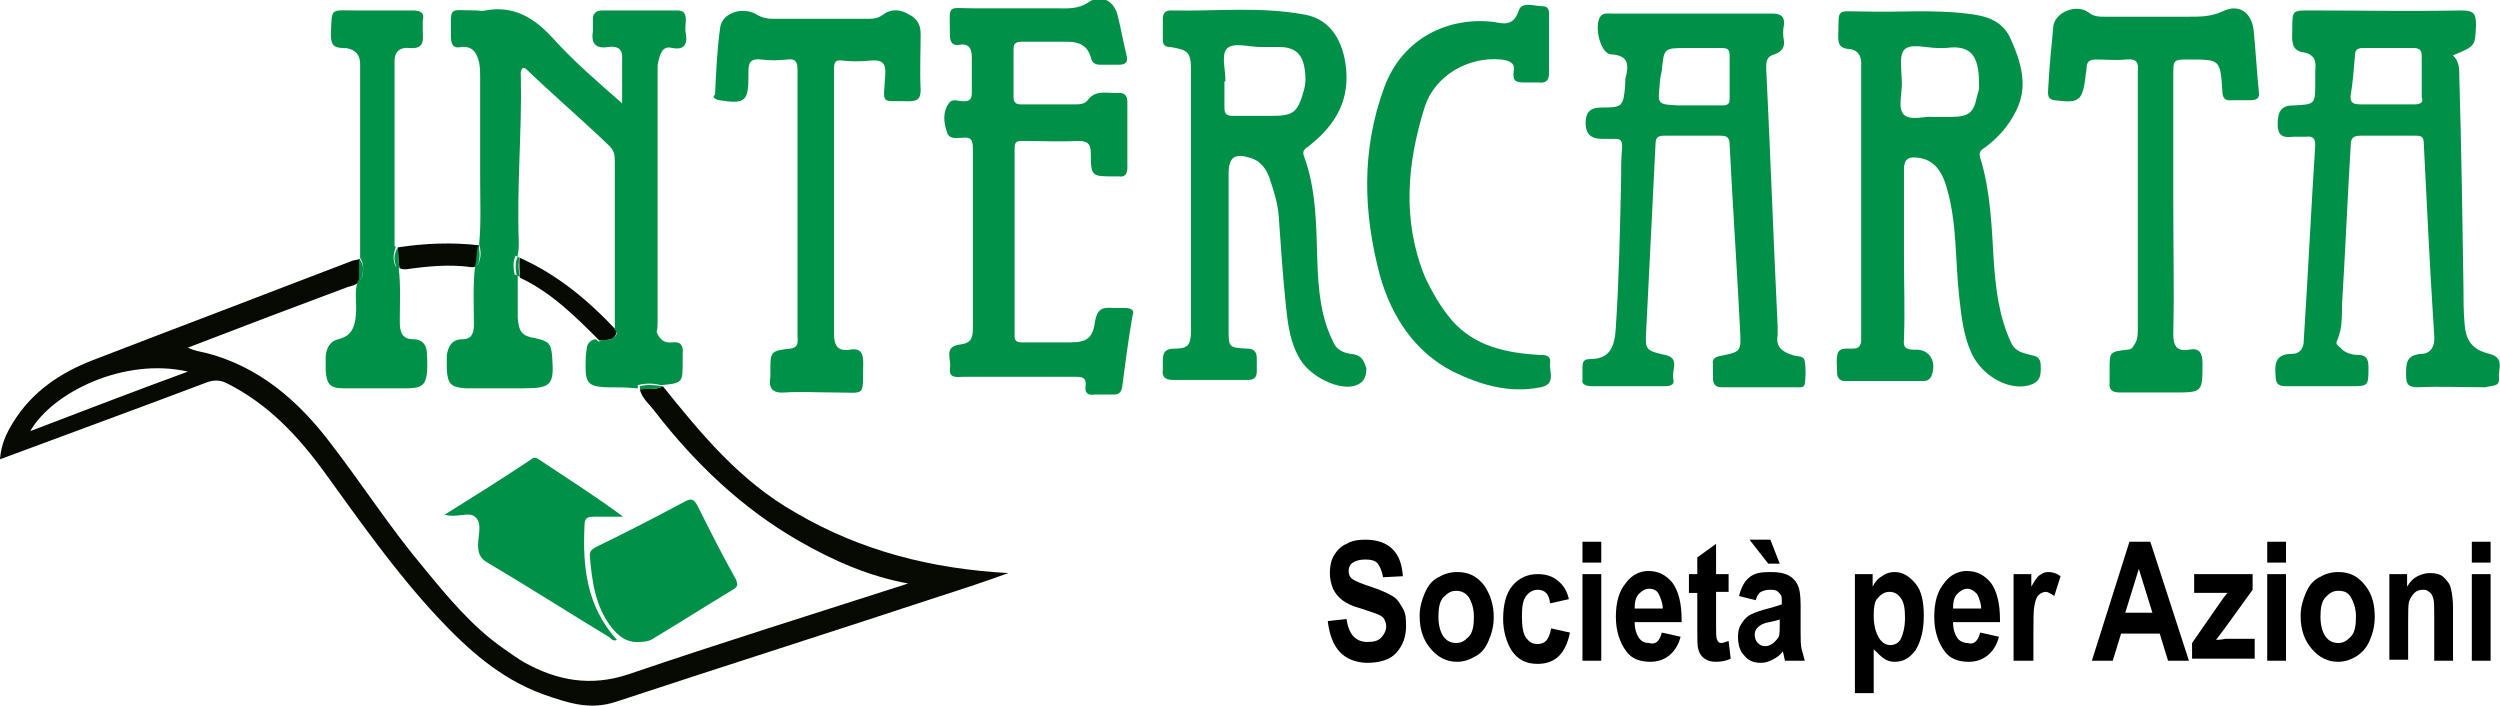
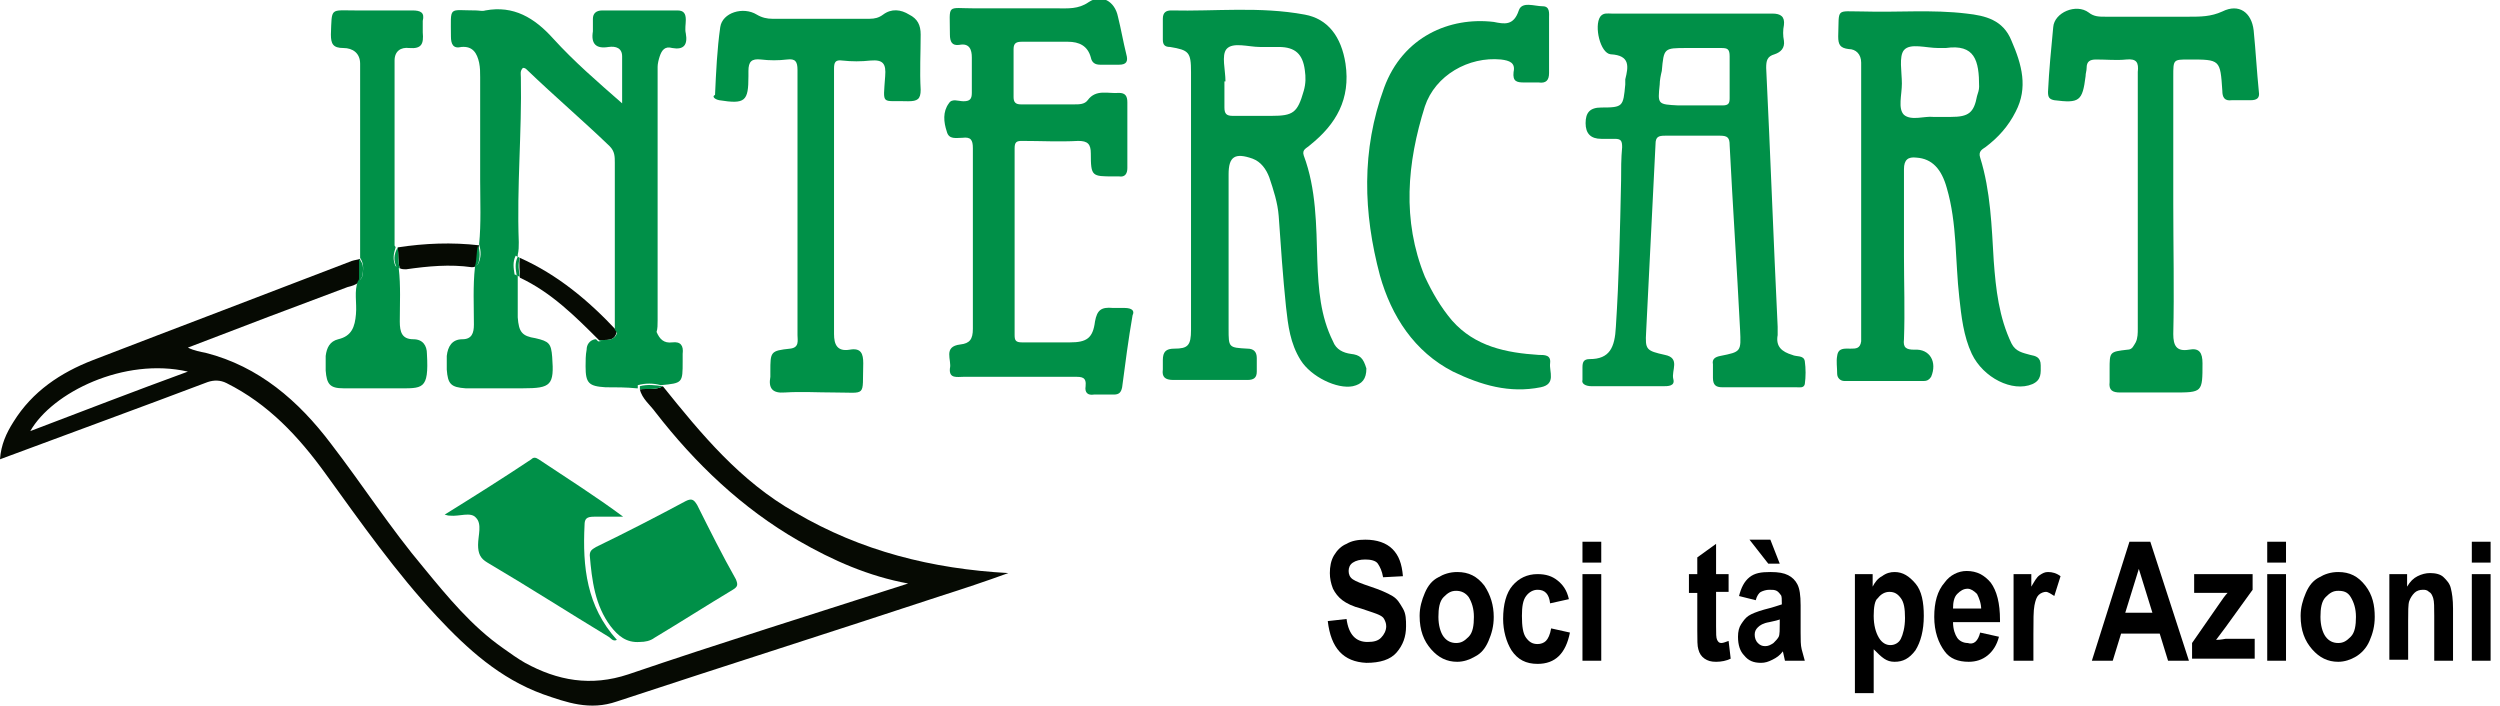
<svg xmlns="http://www.w3.org/2000/svg" version="1.1" id="logo_intercarta_cmyk_xA0_Immagine_1_" x="0px" y="0px" width="239.5px" height="67.6px" viewBox="0 0 239.5 67.6" style="enable-background:new 0 0 239.5 67.6;" xml:space="preserve">
  <g>
    <path style="fill:none;" d="M58.2,37.2c-1.6,0-1.9-0.4-1.9-2c0-0.5,0-1.1,0.1-1.6c0.1-0.5,0.3-0.9,0.8-1c0,0,0.1,0,0.1,0 c-2.3-2.3-4.6-4.6-7.6-6c0,0,0,0.1,0,0.1c-0.1,1.3-0.1,2.6,0,3.9c0,1.4,0.4,1.7,1.7,2c1.3,0.2,1.5,0.5,1.6,1.8c0.1,2.7-0.1,3-2.8,3 c-1.8,0-3.7,0-5.5,0c-1.4,0-1.7-0.4-1.8-1.8c0-0.4,0-0.9,0-1.3c0-1,0.4-1.6,1.5-1.6c1,0,1.1-0.6,1.1-1.4c0-1.8-0.1-3.7,0.1-5.5 c0,0,0-0.1,0-0.1c-0.1,0-0.2,0.1-0.4,0.1c-2.1-0.3-4.2-0.1-6.3,0.2c-0.2,0-0.4,0-0.6-0.1c0,0,0,0.1,0,0.1c0.2,1.7,0.1,3.4,0.1,5.1 c0,0.9,0.2,1.6,1.3,1.7c0.8,0,1.2,0.6,1.3,1.4c0.2,3.5-0.4,3.3-2.9,3.3c-1.7,0-3.4,0-5.1,0c-1.3,0-1.6-0.4-1.7-1.7 c0-0.5,0-0.9,0-1.4c0-0.8,0.3-1.4,1.2-1.6c1.3-0.3,1.6-1.2,1.7-2.4c0.1-1.1-0.2-2.2,0.2-3.2c-0.3,0.2-0.7,0.3-1.1,0.5 c-5,2-10.1,3.8-15.3,5.8c0.6,0.3,1.2,0.4,1.7,0.5c5.1,1.4,8.9,4.6,12,8.7c3,3.9,5.7,8.1,8.9,11.9c2.3,2.8,4.6,5.6,7.6,7.7 c0.7,0.5,1.3,1,2.1,1.4c3.2,1.7,6.3,2.4,9.9,1.1c8.9-3,17.9-5.8,26.8-8.7c-3.8-0.6-7.3-2.2-10.5-4.1c-5.4-3.2-9.9-7.4-13.7-12.3 c-0.5-0.7-1.3-1.3-1.5-2.2c0,0-0.1,0-0.1,0C60.3,37.3,59.2,37.3,58.2,37.2z M58.2,61.1c-3.9-2.4-7.7-4.8-11.6-7.1 c-0.7-0.4-1-0.9-0.9-1.7c0-0.9,0.4-2-0.2-2.6c-0.5-0.6-1.6-0.1-2.5-0.2c-0.1,0-0.2-0.1-0.5-0.1c2.8-1.8,5.6-3.6,8.3-5.3 c0.3-0.2,0.5-0.2,0.7,0c2.7,1.8,5.4,3.5,8.1,5.5c-0.9,0-1.8,0-2.8,0c-0.6,0-0.8,0.2-0.9,0.8c-0.2,4,0.2,7.9,3,11.1 C58.6,61.6,58.4,61.2,58.2,61.1z M65.7,48c0.6-0.3,0.9-0.1,1.1,0.4c1.2,2.4,2.4,4.7,3.7,7.1c0.3,0.5,0.2,0.7-0.3,1 c-2.5,1.5-5,3.1-7.5,4.6c-0.4,0.3-0.9,0.4-1.4,0.4c-1.3,0.1-2.1-0.6-2.8-1.5c-1.5-2-1.8-4.4-2-6.8c0-0.5,0.3-0.6,0.6-0.8 C60,51,62.9,49.5,65.7,48z" />
    <path style="fill:none;" d="M232.1,5.3c0-0.6-0.2-0.8-0.8-0.8c-1.6,0-3.2,0-4.8,0c-0.6,0-0.8,0.2-0.8,0.8c-0.1,1.2-0.2,2.5-0.4,3.7 c-0.1,0.8,0.2,1,1,0.9c0.8-0.1,1.6,0,2.5,0c0.9,0,1.7,0,2.6,0c0.6,0,0.8-0.1,0.8-0.8C232.1,7.9,232.1,6.6,232.1,5.3z" />
    <path style="fill:none;" d="M124.9,6.8c-0.1-1.6-0.9-2.2-2.5-2.2c-0.6,0-1.2,0-1.8,0c-1.1,0.1-2.5-0.5-3.2,0.2 c-0.5,0.6-0.1,2-0.1,3.1c0,0,0,0-0.1,0c0,0.8,0,1.7,0,2.5c0,0.6,0.2,0.8,0.8,0.8c1.2,0,2.4,0,3.7,0c2,0,2.5-0.3,3-2.3 C125,8.1,125,7.4,124.9,6.8z" />
    <path style="fill:none;" d="M2.9,41.3c5-1.9,10-3.8,15.1-5.7C11.9,34.1,5,37.5,2.9,41.3z" />
    <path style="fill:none;" d="M160.8,10c0.5,0,1,0,1.5,0c0.9,0,1.8,0,2.7,0c0.5,0,0.7-0.2,0.7-0.7c0-1.3,0-2.7,0-4 c0-0.7-0.2-0.8-0.8-0.8c-1.1,0-2.2,0-3.3,0c-2.2,0-2.2,0-2.4,2.2c0,0.4-0.1,0.9-0.2,1.3C158.8,10,158.8,10,160.8,10z" />
    <path style="fill:none;" d="M59.1,31.8C59.1,31.7,59.1,31.7,59.1,31.8c0.1-5.4,0-10.7,0.1-16c0-0.6-0.1-1.2-0.5-1.6 c-2.6-2.5-5.3-4.8-7.9-7.3c-0.1-0.1-0.2-0.2-0.4-0.2c-0.3,0.3-0.2,0.6-0.2,0.9c0.1,5.3-0.4,10.5-0.2,15.8c0,0.4,0,0.8-0.1,1.2 c0,0.1,0,0.1,0,0.2C53.5,26.3,56.4,28.8,59.1,31.8z" />
    <path style="fill:none;" d="M182.5,10.9c0.6,0.6,1.9,0.1,2.8,0.2c0.7,0,1.2,0,1.7,0c1.6,0,2.1-0.4,2.5-2c0.1-0.3,0.2-0.6,0.2-0.9 c0-2.5-0.4-4-3.2-3.7c-0.2,0-0.5,0-0.7,0c-1.1,0.1-2.6-0.5-3.3,0.2c-0.6,0.6-0.2,2.1-0.2,3.2C182.3,9,181.8,10.3,182.5,10.9z" />
    <path style="fill:#060A03;" d="M38.3,25.7c0.2,0.1,0.4,0.1,0.6,0.1c2.1-0.3,4.2-0.5,6.3-0.2c0.1,0,0.2,0,0.4-0.1 c0.2-0.7,0.1-1.3,0.3-2l0,0c-2.6-0.3-5.2-0.2-7.8,0.2l0,0C38.2,24.4,38.1,25.1,38.3,25.7z" />
    <path style="fill:#060A03;" d="M57.4,32.6c0.7-0.1,1.5,0.2,1.7-0.9c-2.7-2.9-5.7-5.4-9.3-7c-0.1,0.6,0,1.2,0,1.9 C52.8,28,55.1,30.3,57.4,32.6z" />
    <path style="fill:#060A03;" d="M63.5,37L63.5,37c-0.7,0.4-1.5,0.2-2.2,0.3c0.2,0.9,1,1.5,1.5,2.2c3.8,4.9,8.3,9.2,13.7,12.3 c3.3,1.9,6.7,3.4,10.5,4.1c-9,2.9-18,5.7-26.8,8.7c-3.6,1.2-6.8,0.6-9.9-1.1c-0.7-0.4-1.4-0.9-2.1-1.4c-3-2.1-5.3-4.9-7.6-7.7 c-3.2-3.8-5.9-8-8.9-11.9c-3.1-4.1-6.9-7.4-12-8.7c-0.5-0.1-1.1-0.2-1.7-0.5c5.2-2,10.2-3.9,15.3-5.8c0.4-0.1,0.8-0.2,1.1-0.5 c0-0.1,0.1-0.2,0.1-0.3c0-0.6,0-1.3,0-1.9l0,0c-0.3,0.1-0.5,0.1-0.8,0.2c-8.3,3.2-16.5,6.3-24.8,9.5c-3.1,1.2-5.8,3-7.6,5.9 c-0.7,1.1-1.2,2.2-1.3,3.6c6.7-2.5,13.3-4.9,19.9-7.4c0.6-0.2,1.2-0.2,1.8,0.1c4,2,6.9,5.1,9.5,8.7c3.4,4.7,6.7,9.4,10.7,13.7 c2.9,3.1,6,5.9,10.1,7.4c2.3,0.8,4.5,1.6,7.1,0.7c10.3-3.4,20.7-6.7,31-10.1c2.2-0.7,4.3-1.4,6.5-2.2c-7.3-0.4-14.1-2.1-20.4-5.8 C70.9,46.1,67.2,41.6,63.5,37z M2.9,41.3c2.1-3.7,9-7.1,15.1-5.7C12.8,37.5,7.9,39.4,2.9,41.3z" />
    <path style="fill:#009048;" d="M56,50.3c0-0.6,0.2-0.8,0.9-0.8c0.9,0,1.8,0,2.8,0c-2.7-2-5.4-3.7-8.1-5.5c-0.3-0.2-0.5-0.2-0.7,0 c-2.7,1.8-5.4,3.5-8.3,5.3c0.3,0.1,0.4,0.1,0.5,0.1c0.9,0.1,2-0.4,2.5,0.2c0.6,0.6,0.2,1.7,0.2,2.6c0,0.8,0.2,1.3,0.9,1.7 c3.9,2.3,7.8,4.8,11.6,7.1c0.2,0.1,0.4,0.5,0.8,0.3C56.2,58.1,55.8,54.3,56,50.3z" />
    <path style="fill:#009048;" d="M56.5,53.2c0.2,2.4,0.5,4.8,2,6.8c0.7,0.9,1.5,1.6,2.8,1.5c0.5,0,1-0.1,1.4-0.4 c2.5-1.5,5-3.1,7.5-4.6c0.5-0.3,0.5-0.5,0.3-1c-1.3-2.3-2.5-4.7-3.7-7.1c-0.3-0.5-0.5-0.7-1.1-0.4c-2.8,1.5-5.7,3-8.6,4.4 C56.8,52.6,56.5,52.7,56.5,53.2z" />
    <path style="fill:#009048;" d="M45.8,25.3c-0.1,0.1-0.2,0.1-0.3,0.2c0,0,0,0.1,0,0.1c-0.2,1.8-0.1,3.7-0.1,5.5 c0,0.8-0.2,1.4-1.1,1.4c-1,0-1.4,0.7-1.5,1.6c0,0.4,0,0.9,0,1.3c0.1,1.4,0.4,1.7,1.8,1.8c1.8,0,3.7,0,5.5,0c2.7,0,3-0.3,2.8-3 c-0.1-1.3-0.3-1.5-1.6-1.8c-1.3-0.2-1.6-0.6-1.7-2c0-1.3,0-2.6,0-3.9c0,0,0-0.1,0-0.1c-0.1,0-0.2-0.1-0.3-0.1 c-0.1-0.6-0.2-1.2,0.1-1.8c0.1,0,0.1,0.1,0.2,0.1c0-0.1,0-0.1,0-0.2c0.1-0.4,0.1-0.8,0.1-1.2c-0.2-5.3,0.3-10.5,0.2-15.8 c0-0.3-0.1-0.6,0.2-0.9c0.2,0,0.3,0.1,0.4,0.2c2.6,2.5,5.3,4.8,7.9,7.3c0.5,0.5,0.5,1,0.5,1.6c0,5.3,0,10.6,0,15.9c0,0,0,0.1,0,0.1 c0.1,0.1,0.2,0.2,0.2,0.3c-0.1,1.3-1.1,0.7-1.8,0.8c-0.1-0.1-0.1-0.1-0.2-0.2c0,0-0.1,0-0.1,0c-0.5,0.1-0.8,0.5-0.8,1 c-0.1,0.5-0.1,1.1-0.1,1.6c0,1.6,0.3,1.9,1.9,2c1,0,2,0,3,0.1c0,0,0.1,0,0.1,0c0-0.1,0-0.2,0-0.3c0.7-0.2,1.5-0.2,2.2,0l0,0 c2.1-0.2,2.1-0.2,2.1-2.3c0-0.2,0-0.5,0-0.7c0.1-0.8-0.2-1.2-1-1.1c-0.8,0.1-1.2-0.3-1.5-1C63,31.5,63,31.1,63,30.7 c0-8.1,0-16.2,0-24.3c0-0.3,0.1-0.7,0.2-1c0.2-0.6,0.5-1,1.2-0.8c1.1,0.2,1.5-0.3,1.3-1.4c-0.1-0.4,0-0.9,0-1.3 c0-0.6-0.2-0.9-0.8-0.9c-2.4,0-4.8,0-7.2,0c-0.6,0-0.9,0.3-0.9,0.8c0,0.4,0,0.8,0,1.2c-0.2,1.2,0.3,1.7,1.5,1.5 c0.7-0.1,1.3,0.1,1.3,0.9c0,1.4,0,2.9,0,4.5C57.2,7.8,55,5.9,53,3.7c-1.8-2-3.8-3.2-6.5-2.7c-0.3,0.1-0.6,0-0.9,0 c-2.7,0-2.4-0.5-2.4,2.5c0,0.7,0.2,1.2,1,1c1.1-0.1,1.5,0.6,1.7,1.5c0.1,0.5,0.1,0.9,0.1,1.4c0,3.3,0,6.5,0,9.8 c0,2.1,0.1,4.2-0.1,6.2h0C46.1,24.1,46.1,24.7,45.8,25.3z" />
    <path style="fill:#009048;" d="M45.5,25.5c0.1,0,0.2-0.1,0.3-0.2c0.2-0.6,0.2-1.2,0-1.8h0l0,0C45.6,24.2,45.7,24.9,45.5,25.5z" />
    <path style="fill:#009048;" d="M49.8,24.7c-0.1,0-0.1-0.1-0.2-0.1c-0.3,0.6-0.2,1.2-0.1,1.8c0.1,0,0.2,0.1,0.3,0.1 C49.7,26,49.6,25.3,49.8,24.7z" />
    <path style="fill:#009048;" d="M57.4,32.6c0.1,0.1,0.1,0.1,0.2,0.2c0.7-0.1,1.7,0.5,1.8-0.8c-0.1-0.1-0.2-0.2-0.2-0.3 C58.9,32.8,58,32.5,57.4,32.6z" />
    <path style="fill:#009048;" d="M61.3,37c0,0.1,0,0.2,0,0.3c0.7-0.1,1.5,0.1,2.2-0.3h0l0,0C62.8,36.9,62,36.8,61.3,37z" />
    <path style="fill:#009048;" d="M107.7,29.5c-0.4,0-0.7,0-1.1,0c-1.1-0.1-1.5,0.2-1.7,1.3c-0.2,1.6-0.8,2-2.4,2c-1.5,0-3.1,0-4.6,0 c-0.6,0-0.7-0.2-0.7-0.7c0-6,0-12,0-17.9c0-0.6,0.2-0.7,0.7-0.7c1.8,0,3.6,0.1,5.4,0c0.9,0,1.2,0.3,1.2,1.2c0,2.2,0.1,2.2,2.2,2.2 c0.2,0,0.3,0,0.5,0c0.6,0.1,0.8-0.3,0.8-0.8c0-2.1,0-4.2,0-6.3c0-0.6-0.2-0.9-0.8-0.9c-1,0.1-2.2-0.4-3,0.7 c-0.3,0.4-0.8,0.4-1.3,0.4c-1.7,0-3.4,0-5.1,0c-0.5,0-0.7-0.2-0.7-0.7c0-1.5,0-3.1,0-4.6c0-0.6,0.3-0.7,0.8-0.7c1.5,0,2.9,0,4.4,0 c1.1,0,1.9,0.4,2.2,1.5c0.1,0.5,0.4,0.7,0.9,0.7c0.6,0,1.2,0,1.8,0c0.7,0,0.9-0.3,0.7-1c-0.3-1.2-0.5-2.4-0.8-3.6 c-0.3-1.5-1.6-2.2-2.8-1.4c-1,0.7-2,0.6-3.1,0.6c-2.6,0-5.2,0-7.8,0c-2.8,0-2.4-0.5-2.4,2.5c0,0.7,0.2,1.1,0.9,1 c1-0.2,1.2,0.5,1.2,1.2c0,1.1,0,2.3,0,3.4c0,0.6-0.2,0.8-0.8,0.8c-0.5,0-1.1-0.3-1.4,0.2c-0.6,0.8-0.5,1.8-0.2,2.7 c0.2,0.8,0.9,0.6,1.5,0.6c0.8-0.1,1,0.2,1,1c0,2.9,0,5.7,0,8.6c0,2.9,0,5.8,0,8.7c0,1-0.3,1.4-1.2,1.5c-1.7,0.2-0.8,1.5-1,2.3 c-0.1,1,0.7,0.8,1.3,0.8c3.6,0,7.2,0,10.7,0c0.6,0,1.1,0,1,0.9c-0.1,0.6,0.2,0.9,0.8,0.8c0.6,0,1.3,0,1.9,0c0.5,0,0.7-0.2,0.8-0.7 c0.3-2.3,0.6-4.6,1-6.9C108.7,29.8,108.5,29.5,107.7,29.5z" />
    <path style="fill:#009148;" d="M203.7,5.7c1-0.1,1.2,0.3,1.1,1.2c0,8.2,0,16.4,0,24.6c0,0.4,0,0.9-0.2,1.3 c-0.2,0.3-0.3,0.7-0.8,0.7c-1.7,0.2-1.7,0.2-1.7,1.9c0,0.4,0,0.8,0,1.2c-0.1,0.8,0.3,1,1,1c1.7,0,3.4,0,5.1,0c2.8,0,2.8,0,2.8-2.8 c0-1-0.3-1.5-1.3-1.3c-1.2,0.2-1.5-0.4-1.5-1.5c0.1-4.2,0-8.3,0-12.5c0-4.1,0-8.1,0-12.2c0-1.6,0-1.6,1.5-1.6c3,0,3,0,3.2,3 c0,0.6,0.2,1,0.9,0.9c0.6,0,1.2,0,1.8,0c0.6,0,0.9-0.2,0.8-0.8c-0.2-2-0.3-3.9-0.5-5.9c-0.2-1.7-1.4-2.6-3-1.8 c-1.1,0.5-2.1,0.5-3.2,0.5c-2.7,0-5.4,0-8,0c-0.6,0-1.1,0-1.6-0.4c-1.2-0.9-3.3,0-3.4,1.4c-0.2,2.1-0.4,4.1-0.5,6.2 c0,0.5,0.1,0.7,0.6,0.8c2.4,0.3,2.7,0.1,3-2.3c0-0.3,0.1-0.5,0.1-0.8c0-0.6,0.3-0.8,0.9-0.8C201.8,5.7,202.8,5.8,203.7,5.7z" />
    <path style="fill:#009148;" d="M68.9,9.6c2.5,0.4,2.8,0.1,2.8-2.3c0-0.2,0-0.3,0-0.5c0-0.9,0.3-1.2,1.2-1.1c0.8,0.1,1.7,0.1,2.5,0 c0.8-0.1,1,0.2,1,1c0,4.2,0,8.4,0,12.6c0,1.1,0,2.1,0,3.2c0,3.2,0,6.4,0,9.6c0,0.5,0.2,1.2-0.7,1.3c-1.9,0.2-1.9,0.3-1.9,2.2 c0,0.2,0,0.3,0,0.5c-0.2,1.1,0.2,1.6,1.4,1.5c1.6-0.1,3.1,0,4.7,0c3.2,0,2.7,0.5,2.8-2.8c0-0.9-0.2-1.5-1.3-1.3 c-1.2,0.2-1.5-0.5-1.5-1.5c0-8.5,0-16.9,0-25.4c0-0.6,0.1-0.9,0.8-0.8c0.9,0.1,1.8,0.1,2.7,0c1.2-0.1,1.5,0.3,1.4,1.5 c-0.2,2.9-0.4,2.3,2.2,2.4c0.9,0,1.2-0.2,1.2-1.1c-0.1-1.8,0-3.5,0-5.3c0-0.9-0.3-1.5-1.1-1.9c-0.8-0.5-1.7-0.6-2.5,0 c-0.4,0.3-0.8,0.4-1.3,0.4c-3.1,0-6.2,0-9.3,0c-0.5,0-1-0.1-1.5-0.4c-1.3-0.8-3.3-0.2-3.5,1.2c-0.3,2.1-0.4,4.3-0.5,6.5 C68.2,9.2,68.4,9.5,68.9,9.6z" />
    <path style="fill:#009048;" d="M147.6,37.1c1.5-0.3,0.8-1.5,0.9-2.3c0.1-0.8-0.5-0.8-1.1-0.8c-3.1-0.2-6.1-0.8-8.3-3.3 c-1.1-1.3-1.9-2.7-2.6-4.2c-2.2-5.4-1.7-10.9,0-16.3c1-3,4.2-4.8,7.3-4.5c0.8,0.1,1.4,0.3,1.2,1.2c-0.1,0.9,0.3,1,1,1 c0.5,0,0.9,0,1.4,0c0.7,0.1,1-0.2,1-0.9c0-0.9,0-1.8,0-2.7c0-0.9,0-1.7,0-2.6c0-0.4,0.1-1.1-0.6-1.1c-0.8,0-2-0.5-2.3,0.4 c-0.5,1.5-1.4,1.3-2.4,1.1c-4.2-0.5-8.7,1.4-10.5,6.3c-2.2,6-2,12-0.4,18c1.1,3.9,3.3,7.3,7,9.2C141.9,36.9,144.6,37.7,147.6,37.1z " />
    <path style="fill:#009148;" d="M34.7,26.5c-0.1,0.2-0.2,0.3-0.4,0.4c-0.4,1-0.1,2.1-0.2,3.2c-0.1,1.2-0.4,2.1-1.7,2.4 c-0.8,0.2-1.1,0.8-1.2,1.6c0,0.5,0,0.9,0,1.4c0.1,1.3,0.4,1.7,1.7,1.7c1.7,0,3.4,0,5.1,0c2.5,0,3.1,0.2,2.9-3.3 c0-0.8-0.4-1.4-1.3-1.4c-1.1,0-1.3-0.7-1.3-1.7c0-1.7,0.1-3.4-0.1-5.1c0,0,0-0.1,0-0.1c-0.1,0-0.2-0.1-0.3-0.1 c-0.3-0.6-0.2-1.2,0-1.8h0c0-0.1-0.1-0.1-0.1-0.2c0-5.9,0-11.8,0-17.7c0-0.9,0.6-1.3,1.4-1.2c1.2,0.1,1.4-0.4,1.3-1.5 c0-0.3,0-0.7,0-1.1C40.7,1.2,40.3,1,39.5,1c-1.8,0-3.7,0-5.5,0c-2.4,0-2.2-0.3-2.3,2.3c0,0.9,0.2,1.3,1.2,1.3 c0.9,0,1.6,0.5,1.6,1.5c0,6.2,0,12.4,0,18.6v0C34.9,25.3,34.8,25.9,34.7,26.5z" />
    <path style="fill:#009148;" d="M38,25.6c0.1,0.1,0.2,0.1,0.3,0.1c-0.2-0.6-0.1-1.3-0.2-2l0,0h0C37.7,24.4,37.7,25,38,25.6z" />
    <path style="fill:#009148;" d="M34.3,26.9c0.2-0.1,0.3-0.2,0.4-0.4c0.1-0.6,0.2-1.2-0.3-1.7c0,0.6,0,1.3,0,1.9 C34.4,26.8,34.3,26.9,34.3,26.9z" />
    <path style="fill:#009048;" d="M177.3,33.4c-0.6,0-1.2-0.1-1.3,0.7c-0.1,0.5,0,1.1,0,1.7c0,0.4,0.3,0.7,0.7,0.7c2.5,0,5,0,7.6,0 c0.3,0,0.5-0.1,0.7-0.4c0.6-1.4-0.1-2.7-1.6-2.6c-0.8,0-1.1-0.2-1-1c0.1-2.7,0-5.4,0-8c0-2.8,0-5.5,0-8.3c0-0.9,0.4-1.2,1.2-1.1 c1.5,0.1,2.4,1.1,2.9,2.9c1,3.4,0.8,7,1.2,10.5c0.2,1.8,0.4,3.7,1.2,5.4c1.1,2.3,3.9,3.7,5.8,2.9c0.9-0.4,0.8-1.1,0.8-1.8 c0-0.8-0.5-0.9-1-1c-0.7-0.2-1.4-0.3-1.8-1.1c-1.2-2.5-1.5-5.2-1.7-7.9c-0.2-3.3-0.3-6.7-1.3-9.9c-0.2-0.6,0.2-0.8,0.5-1 c1.2-0.9,2.2-2,2.9-3.4c1.2-2.3,0.6-4.5-0.4-6.8c-0.8-2-2.5-2.4-4.3-2.6c-3.3-0.4-6.6-0.1-9.9-0.2c-2.7,0-2.3-0.4-2.4,2.4 c0,0.8,0.2,1.1,1,1.2c0.7,0,1.2,0.5,1.2,1.3c0,8.9,0,17.8,0,26.7C178.2,33.4,177.8,33.4,177.3,33.4z M182.4,4.8 c0.6-0.7,2.1-0.2,3.3-0.2c0.2,0,0.5,0,0.7,0c2.8-0.4,3.2,1.2,3.2,3.7c0,0.3-0.1,0.6-0.2,0.9c-0.3,1.6-0.8,2-2.5,2c-0.5,0-1,0-1.7,0 c-0.8-0.1-2.1,0.4-2.8-0.2c-0.6-0.6-0.2-1.9-0.2-3C182.2,6.9,181.9,5.4,182.4,4.8z" />
    <path style="fill:#009048;" d="M152.5,37c2.3,0,4.6,0,6.8,0c0.5,0,1.2,0,1-0.7c-0.2-0.8,0.7-2-0.8-2.3c-1.8-0.4-1.9-0.5-1.8-2.2 c0.3-6,0.6-12,0.9-18c0-0.7,0.3-0.8,0.9-0.8c1.8,0,3.5,0,5.3,0c0.7,0,0.9,0.2,0.9,0.9c0.3,5.9,0.7,11.8,1,17.7 c0.1,2.1,0.1,2.1-1.9,2.5c-0.5,0.1-0.8,0.3-0.7,0.8c0,0.4,0,0.9,0,1.3c0,0.7,0.3,0.9,0.9,0.9c2.4,0,4.7,0,7.1,0 c0.3,0,0.7,0.1,0.8-0.3c0.1-0.7,0.1-1.5,0-2.2c-0.1-0.6-0.8-0.4-1.2-0.6c-1-0.3-1.6-0.8-1.4-1.9c0-0.3,0-0.5,0-0.8 c-0.4-8.3-0.7-16.6-1.1-24.8c0-0.7,0.1-1.1,0.8-1.3c0.6-0.2,1-0.6,0.9-1.3c-0.1-0.5-0.1-1,0-1.5c0.1-0.8-0.3-1.1-1.1-1.1 c-2.6,0-5.1,0-7.7,0c-2.6,0-5.1,0-7.7,0c-0.4,0-0.8-0.1-1.1,0.3c-0.6,0.9,0,3.5,1,3.6c1.9,0.1,1.7,1.2,1.4,2.4c0,0.2,0,0.3,0,0.5 c-0.2,2.1-0.2,2.2-2.3,2.2c-1.1,0-1.5,0.5-1.5,1.5c0,1,0.5,1.5,1.5,1.5c0.4,0,0.9,0,1.3,0c0.6,0,0.7,0.2,0.7,0.8 c-0.1,1.1-0.1,2.1-0.1,3.2c-0.1,4.7-0.2,9.4-0.5,14c-0.1,2-0.6,3.1-2.5,3.1c-0.6,0-0.7,0.3-0.7,0.8c0,0.4,0,0.8,0,1.2 C151.5,36.7,151.8,37,152.5,37z M159,8.1c0-0.4,0.1-0.9,0.2-1.3c0.2-2.2,0.2-2.2,2.4-2.2c1.1,0,2.2,0,3.3,0c0.6,0,0.8,0.1,0.8,0.8 c0,1.3,0,2.7,0,4c0,0.5-0.1,0.7-0.7,0.7c-0.9,0-1.8,0-2.7,0c-0.5,0-1,0-1.5,0C158.8,10,158.8,10,159,8.1z" />
-     <path style="fill:#009048;" d="M239.4,36.2c-0.1-0.8,0.6-1.9-0.9-2.3c-1.7-0.4-2.3-1.3-2.4-3c-0.1-1.1-0.1-2.3-0.1-3.4 c-0.1-6.7-0.2-13.4-0.4-20.2c0-0.7,0-1.4-0.6-2c2.2-0.9,2.1-0.9,2.2-2.9c0-1.1-0.2-1.4-1.4-1.4c-4.8,0.1-9.7,0-14.5,0 c-1.7,0-1.7,0-1.7,1.8c0,0.9-0.2,2,1,2.2c1.2,0.2,1.3,0.9,1.2,1.8c0,0.4,0,0.7,0,1.1c0,2.1,0,2.1-2.1,2.2c-1.1,0-1.5,0.5-1.5,1.8 c0,1.2,0.6,1.3,1.5,1.2c0.4,0,0.8,0,1.2,0c0.7-0.1,0.9,0.2,0.9,0.8c-0.4,6.2-0.7,12.5-1.1,18.7c0,0.8-0.4,1.3-1.1,1.3 c-1.6,0-1.7,0.9-1.6,2.1c0,0.9,0.4,1,1.1,1c2,0,4,0,6,0c1.8,0,1.8,0,1.8-1.8c0-0.8-0.2-1.2-1-1.2c-0.6,0-1.3-0.2-1.7-0.7 c-0.2-0.2-0.5-0.3-0.3-0.7c0.6-1.3,0.4-2.7,0.5-4c0.3-4.9,0.5-9.8,0.8-14.7c0-0.6,0.2-0.9,0.9-0.9c1.8,0,3.5,0,5.3,0 c0.6,0,0.8,0.1,0.8,0.8c0.3,6.1,0.6,12.2,1,18.4c0.1,1-0.4,1.7-1.2,1.7c-1.5,0.1-1.5,0.9-1.5,2c0,0.9,0.2,1.2,1.1,1.2 c2.2-0.1,4.3,0,6.5,0C238.7,36.9,239.5,37.1,239.4,36.2z M231.3,10c-0.9,0-1.7,0-2.6,0c-0.8,0-1.6,0-2.5,0c-0.7,0-1.1-0.1-1-0.9 c0.2-1.2,0.3-2.5,0.4-3.7c0-0.6,0.2-0.8,0.8-0.8c1.6,0,3.2,0,4.8,0c0.6,0,0.8,0.2,0.8,0.8c0,1.3,0,2.6,0,3.9 C232.2,9.8,231.9,10,231.3,10z" />
    <path style="fill:#009048;" d="M129.4,33.9c-0.7-0.1-1.4-0.4-1.7-1.2c-1.2-2.4-1.4-5-1.5-7.7c-0.1-3.4-0.1-6.9-1.3-10.1 c-0.2-0.6,0.3-0.7,0.6-1c2.5-2,3.9-4.4,3.4-7.8c-0.4-2.6-1.7-4.3-3.9-4.7c-4.3-0.8-8.6-0.3-12.8-0.4c-0.5,0-0.8,0.2-0.8,0.8 c0,0.7,0,1.3,0,2c0,0.5,0.2,0.7,0.7,0.7c1.8,0.3,2,0.5,2,2.4c0,4.1,0,8.1,0,12.2c0,1.9,0,3.9,0,5.8c0,2.2,0,4.5,0,6.7 c0,1.5-0.3,1.8-1.6,1.8c-0.8,0-1.1,0.3-1.1,1.1c0,0.3,0,0.6,0,0.9c-0.1,0.7,0.2,1,1,1c2.4,0,4.7,0,7.1,0c0.6,0,0.9-0.2,0.9-0.8 c0-0.4,0-0.9,0-1.3c0-0.6-0.3-0.9-0.9-0.9c-1.8-0.1-1.8-0.1-1.8-1.9c0-4.9,0-9.8,0-14.8c0-1.7,0.6-2.1,2.3-1.5 c0.8,0.3,1.3,1,1.6,1.8c0.4,1.2,0.8,2.4,0.9,3.7c0.2,2.9,0.4,5.8,0.7,8.7c0.2,1.8,0.4,3.5,1.4,5.1c1,1.6,3.5,2.8,5,2.5 c0.9-0.2,1.3-0.7,1.3-1.7C130.6,34.3,130.3,34,129.4,33.9z M121.8,11.1c-1.2,0-2.4,0-3.7,0c-0.6,0-0.8-0.2-0.8-0.8 c0-0.8,0-1.7,0-2.5c0,0,0,0,0.1,0c0-1.1-0.4-2.5,0.1-3.1c0.6-0.7,2.1-0.2,3.2-0.2c0.6,0,1.2,0,1.8,0c1.6,0,2.3,0.7,2.5,2.2 c0.1,0.7,0.1,1.3-0.1,2C124.3,10.8,123.9,11.1,121.8,11.1z" />
    <g>
      <path d="M127.2,59.5l1.8-0.2c0.2,1.5,0.9,2.2,2,2.2c0.6,0,1-0.1,1.3-0.4s0.5-0.7,0.5-1.1c0-0.3-0.1-0.5-0.2-0.7 c-0.1-0.2-0.3-0.3-0.5-0.4c-0.2-0.1-0.8-0.3-1.7-0.6c-0.8-0.2-1.4-0.5-1.8-0.8c-0.4-0.3-0.7-0.7-0.9-1.1c-0.2-0.5-0.3-1-0.3-1.5 c0-0.6,0.1-1.2,0.4-1.7c0.3-0.5,0.7-0.9,1.2-1.1c0.5-0.3,1.1-0.4,1.8-0.4c1.1,0,2,0.3,2.6,0.9c0.6,0.6,0.9,1.4,1,2.6l-1.9,0.1 c-0.1-0.6-0.3-1-0.5-1.3s-0.7-0.4-1.2-0.4s-0.9,0.1-1.2,0.3s-0.4,0.5-0.4,0.8c0,0.3,0.1,0.6,0.4,0.8s0.8,0.4,1.7,0.7 c0.9,0.3,1.6,0.6,2.1,0.9s0.7,0.7,1,1.2s0.3,1.1,0.3,1.7c0,1-0.3,1.8-0.9,2.5s-1.6,1-2.9,1C128.7,63.4,127.5,62.1,127.2,59.5z" />
      <path d="M136,59c0-0.8,0.2-1.5,0.5-2.2c0.3-0.7,0.7-1.2,1.3-1.5c0.5-0.3,1.1-0.5,1.8-0.5c1.1,0,1.9,0.4,2.6,1.3 c0.6,0.9,0.9,1.9,0.9,3c0,0.9-0.2,1.6-0.5,2.3c-0.3,0.7-0.7,1.2-1.3,1.5c-0.5,0.3-1.1,0.5-1.7,0.5c-1,0-1.8-0.4-2.5-1.2 S136,60.4,136,59z M137.8,59.1c0,0.8,0.2,1.5,0.5,1.9c0.3,0.4,0.7,0.6,1.2,0.6c0.5,0,0.8-0.2,1.2-0.6s0.5-1.1,0.5-1.9 c0-0.8-0.2-1.4-0.5-1.9c-0.3-0.4-0.7-0.6-1.2-0.6c-0.5,0-0.8,0.2-1.2,0.6S137.8,58.3,137.8,59.1z" />
      <path d="M150.3,57.4l-1.8,0.4c-0.1-0.9-0.5-1.3-1.2-1.3c-0.4,0-0.8,0.2-1.1,0.6c-0.3,0.4-0.4,1-0.4,1.9c0,1,0.1,1.7,0.4,2.1 c0.3,0.4,0.6,0.6,1.1,0.6c0.3,0,0.6-0.1,0.8-0.3s0.4-0.6,0.5-1.2l1.8,0.4c-0.4,2-1.4,3-3.1,3c-1.1,0-1.9-0.4-2.5-1.3 c-0.5-0.8-0.8-1.9-0.8-3c0-1.4,0.3-2.5,0.9-3.2c0.6-0.7,1.4-1.1,2.4-1.1c0.8,0,1.4,0.2,1.9,0.6S150.1,56.5,150.3,57.4z" />
      <path d="M151.6,53.9v-2h1.8v2H151.6z M151.6,63.3V55h1.8v8.3H151.6z" />
-       <path d="M159.2,60.6L161,61c-0.2,0.8-0.6,1.4-1.1,1.8c-0.5,0.4-1.1,0.6-1.8,0.6c-1,0-1.8-0.3-2.3-1c-0.6-0.8-1-1.9-1-3.3 c0-1.4,0.3-2.5,1-3.3c0.5-0.7,1.3-1.1,2.1-1.1c1,0,1.7,0.4,2.3,1.1c0.6,0.8,0.9,2,0.9,3.6l0,0.2h-4.5c0,0.7,0.2,1.2,0.4,1.5 c0.3,0.4,0.6,0.5,1,0.5C158.6,61.8,159,61.4,159.2,60.6z M159.3,58.4c0-0.6-0.2-1.1-0.4-1.5s-0.6-0.5-0.9-0.5 c-0.4,0-0.7,0.2-1,0.5c-0.3,0.3-0.4,0.8-0.4,1.4H159.3z" />
      <path d="M165.6,55v1.7h-1.2v3.3c0,0.7,0,1.1,0.1,1.3c0.1,0.2,0.2,0.3,0.4,0.3c0.2,0,0.4-0.1,0.7-0.2l0.2,1.7 c-0.4,0.2-0.9,0.3-1.4,0.3c-0.5,0-0.8-0.1-1.1-0.3c-0.3-0.2-0.5-0.5-0.6-0.9c-0.1-0.3-0.1-0.9-0.1-1.8v-3.6h-0.8V55h0.8v-1.6 l1.8-1.3V55H165.6z" />
      <path d="M168.2,57.5l-1.6-0.4c0.2-0.8,0.5-1.4,1-1.8c0.5-0.4,1.1-0.5,2-0.5c0.8,0,1.3,0.1,1.7,0.3s0.7,0.5,0.9,0.9 c0.2,0.4,0.3,1,0.3,2l0,2.6c0,0.7,0,1.2,0.1,1.6c0.1,0.4,0.2,0.7,0.3,1.1H171l-0.2-0.9c-0.3,0.4-0.6,0.6-1,0.8 c-0.4,0.2-0.7,0.3-1.1,0.3c-0.7,0-1.2-0.2-1.6-0.7c-0.4-0.4-0.6-1-0.6-1.8c0-0.5,0.1-0.9,0.3-1.2c0.2-0.3,0.4-0.6,0.7-0.8 c0.3-0.2,0.8-0.4,1.5-0.6c0.8-0.2,1.4-0.4,1.7-0.5c0-0.5,0-0.8-0.1-0.9c-0.1-0.1-0.2-0.3-0.4-0.4c-0.2-0.1-0.4-0.1-0.7-0.1 c-0.3,0-0.6,0.1-0.8,0.2C168.5,56.8,168.3,57.1,168.2,57.5z M170.5,54h-1.1l-1.8-2.3h2L170.5,54z M170.6,59.3 c-0.2,0.1-0.6,0.2-1.1,0.3c-0.6,0.1-0.9,0.3-1.1,0.5c-0.2,0.2-0.3,0.4-0.3,0.7c0,0.3,0.1,0.6,0.3,0.8c0.2,0.2,0.4,0.3,0.7,0.3 c0.3,0,0.5-0.1,0.8-0.3c0.2-0.2,0.4-0.4,0.5-0.6c0.1-0.2,0.1-0.7,0.1-1.3V59.3z" />
      <path d="M177.7,55h1.7v1.2c0.2-0.4,0.5-0.8,0.9-1c0.4-0.3,0.8-0.4,1.2-0.4c0.8,0,1.4,0.4,2,1.1s0.8,1.8,0.8,3.1 c0,1.4-0.3,2.5-0.8,3.3c-0.6,0.8-1.2,1.1-2,1.1c-0.4,0-0.7-0.1-1-0.3s-0.6-0.5-1-0.9v4.2h-1.8V55z M179.5,59 c0,0.9,0.2,1.6,0.5,2.1s0.7,0.7,1.1,0.7c0.4,0,0.8-0.2,1-0.6s0.4-1.1,0.4-2c0-0.9-0.1-1.5-0.4-1.9s-0.6-0.6-1.1-0.6 c-0.4,0-0.8,0.2-1.1,0.6C179.6,57.5,179.5,58.2,179.5,59z" />
      <path d="M189.7,60.6l1.8,0.4c-0.2,0.8-0.6,1.4-1.1,1.8c-0.5,0.4-1.1,0.6-1.8,0.6c-1,0-1.8-0.3-2.3-1c-0.6-0.8-1-1.9-1-3.3 c0-1.4,0.3-2.5,1-3.3c0.5-0.7,1.3-1.1,2.1-1.1c1,0,1.7,0.4,2.3,1.1c0.6,0.8,0.9,2,0.9,3.6l0,0.2h-4.5c0,0.7,0.2,1.2,0.4,1.5 s0.6,0.5,1,0.5C189.1,61.8,189.5,61.4,189.7,60.6z M189.8,58.4c0-0.6-0.2-1.1-0.4-1.5c-0.3-0.3-0.6-0.5-0.9-0.5 c-0.4,0-0.7,0.2-1,0.5c-0.3,0.3-0.4,0.8-0.4,1.4H189.8z" />
      <path d="M194.7,63.3h-1.8V55h1.7v1.2c0.3-0.5,0.5-0.9,0.8-1.1s0.5-0.3,0.8-0.3c0.4,0,0.8,0.1,1.2,0.4l-0.6,1.9 c-0.3-0.2-0.6-0.4-0.8-0.4c-0.2,0-0.5,0.1-0.7,0.3s-0.3,0.5-0.4,1c-0.1,0.5-0.1,1.4-0.1,2.7V63.3z" />
      <path d="M209.7,63.3h-2l-0.8-2.6h-3.7l-0.8,2.6h-2l3.6-11.4h2L209.7,63.3z M206.2,58.7l-1.3-4.2l-1.3,4.2H206.2z" />
      <path d="M210,63.3v-1.7l2.5-3.6c0.4-0.6,0.7-1,0.9-1.2c-0.2,0-0.5,0-0.8,0l-2.4,0V55h5.6v1.5l-2.6,3.6l-0.9,1.2 c0.5,0,0.8-0.1,0.9-0.1h2.8v1.9H210z" />
      <path d="M217.2,53.9v-2h1.8v2H217.2z M217.2,63.3V55h1.8v8.3H217.2z" />
      <path d="M220.4,59c0-0.8,0.2-1.5,0.5-2.2c0.3-0.7,0.7-1.2,1.3-1.5c0.5-0.3,1.1-0.5,1.8-0.5c1.1,0,1.9,0.4,2.6,1.3s0.9,1.9,0.9,3 c0,0.9-0.2,1.6-0.5,2.3c-0.3,0.7-0.8,1.2-1.3,1.5c-0.5,0.3-1.1,0.5-1.7,0.5c-1,0-1.8-0.4-2.5-1.2S220.4,60.4,220.4,59z M222.3,59.1c0,0.8,0.2,1.5,0.5,1.9c0.3,0.4,0.7,0.6,1.2,0.6c0.5,0,0.8-0.2,1.2-0.6s0.5-1.1,0.5-1.9c0-0.8-0.2-1.4-0.5-1.9 s-0.7-0.6-1.2-0.6c-0.5,0-0.8,0.2-1.2,0.6S222.3,58.3,222.3,59.1z" />
      <path d="M235,63.3h-1.8V59c0-0.8,0-1.4-0.1-1.7s-0.2-0.5-0.4-0.6c-0.2-0.2-0.4-0.2-0.6-0.2c-0.3,0-0.6,0.1-0.8,0.3 c-0.2,0.2-0.4,0.5-0.5,0.8c-0.1,0.3-0.1,1-0.1,1.9v3.7h-1.8V55h1.7v1.2c0.3-0.5,0.6-0.8,1-1c0.4-0.2,0.8-0.3,1.2-0.3 c0.5,0,1,0.1,1.3,0.4s0.6,0.6,0.7,1.1c0.1,0.4,0.2,1,0.2,1.9V63.3z" />
      <path d="M236.8,53.9v-2h1.8v2H236.8z M236.8,63.3V55h1.8v8.3H236.8z" />
    </g>
  </g>
</svg>